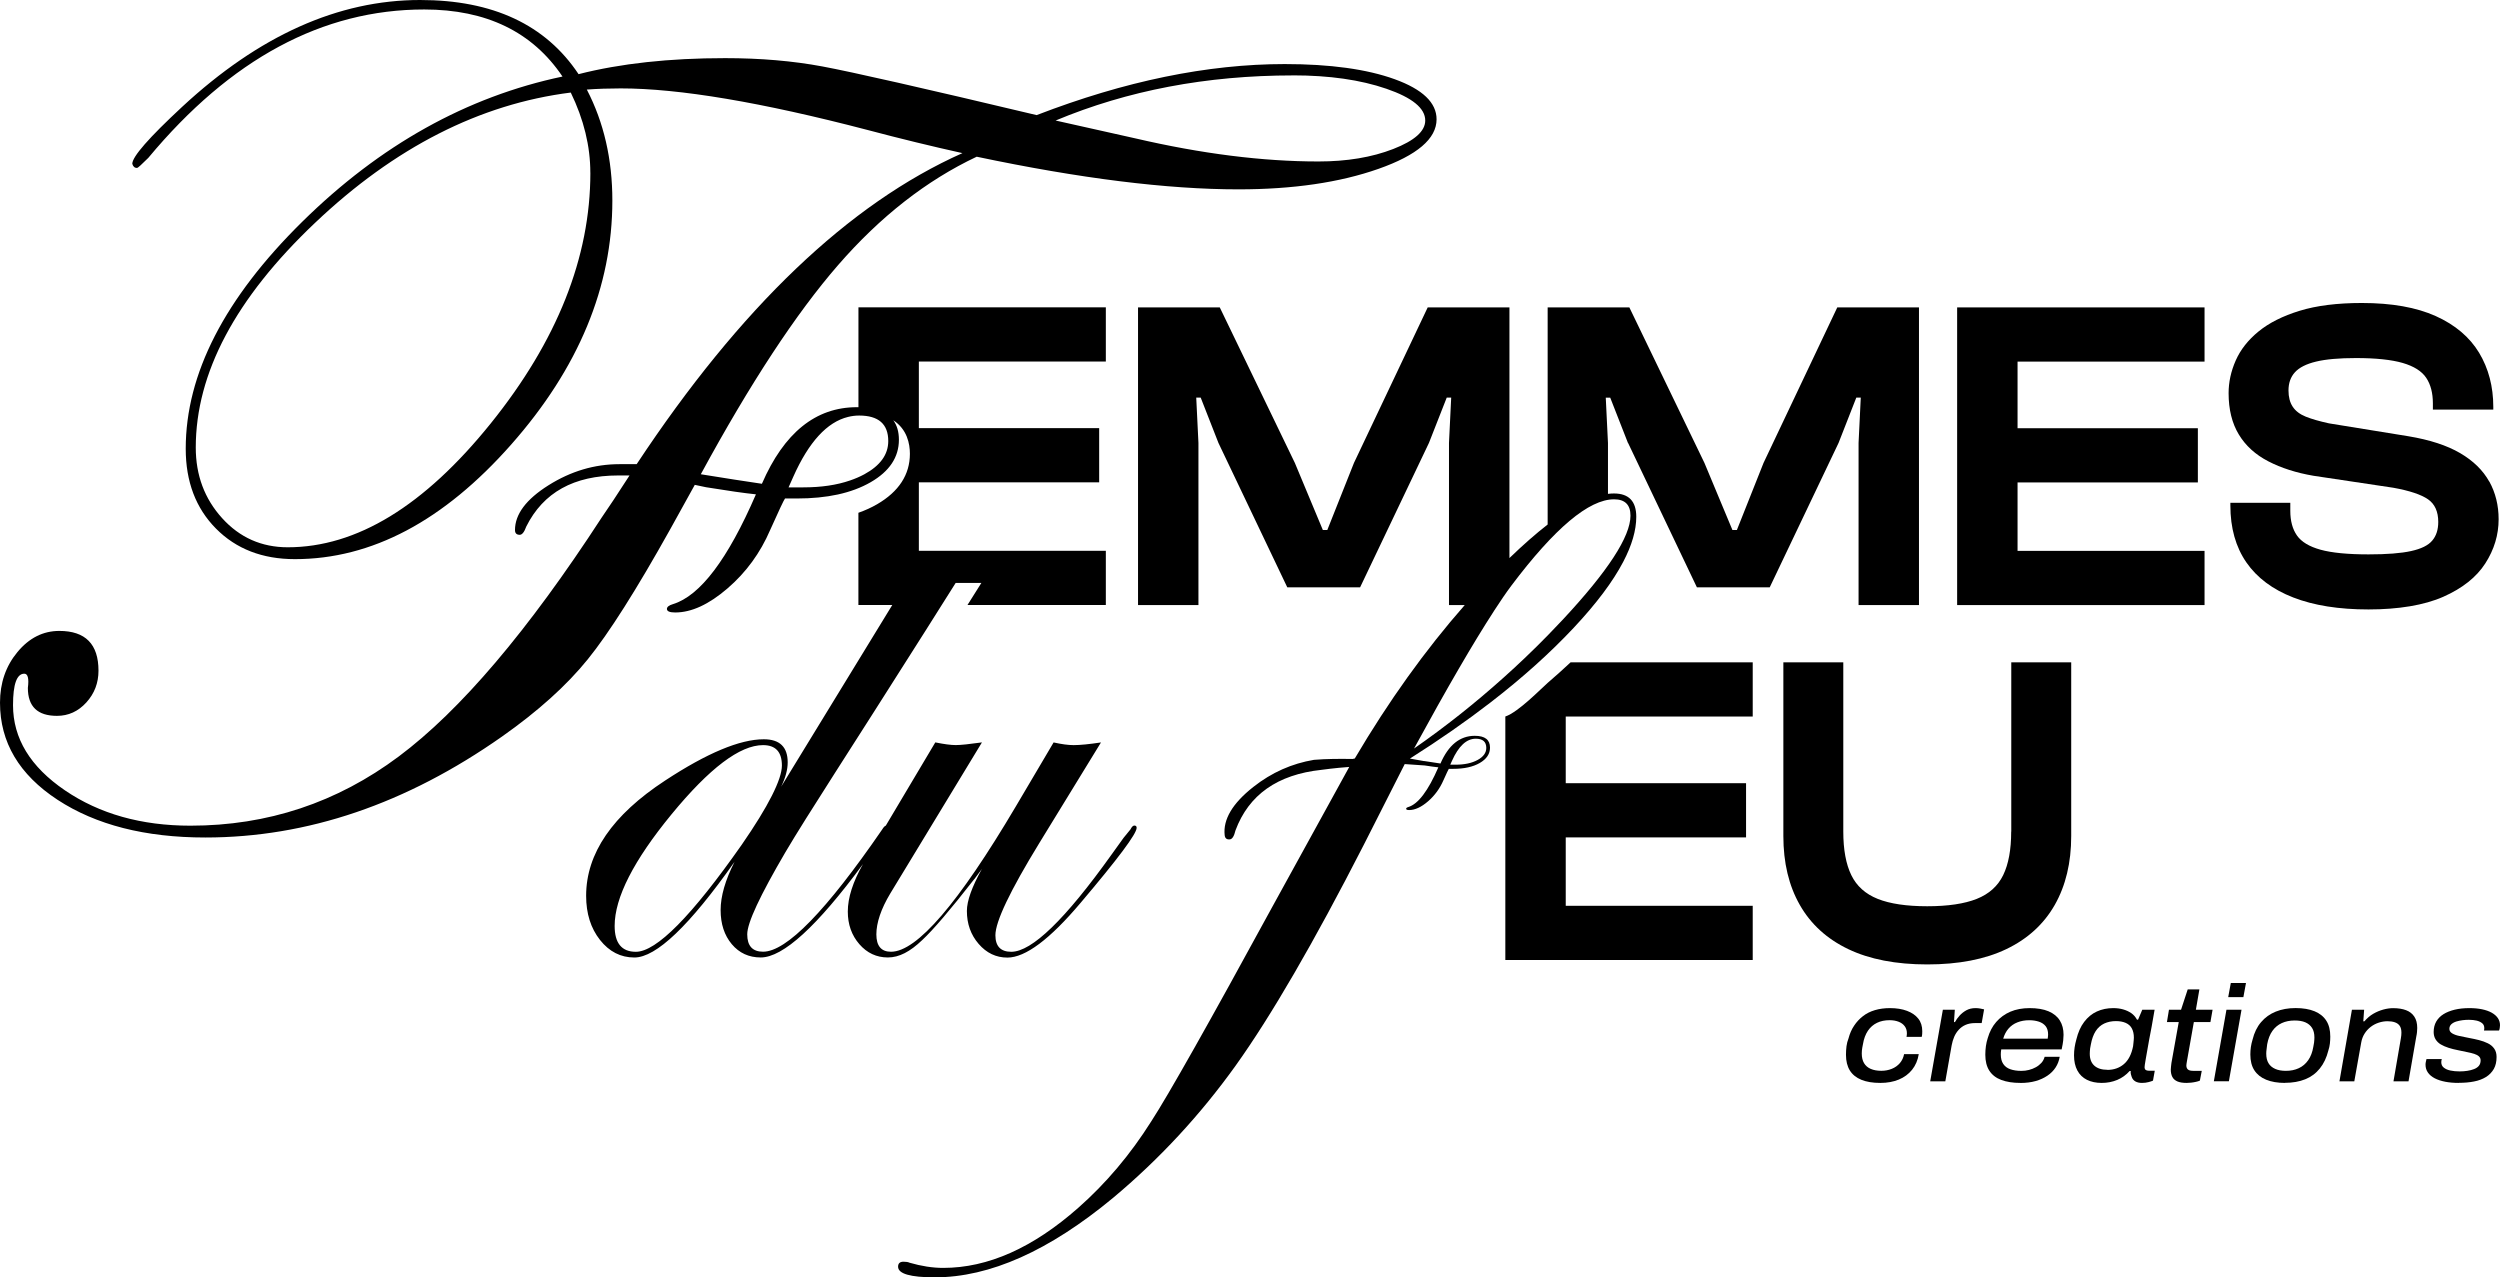
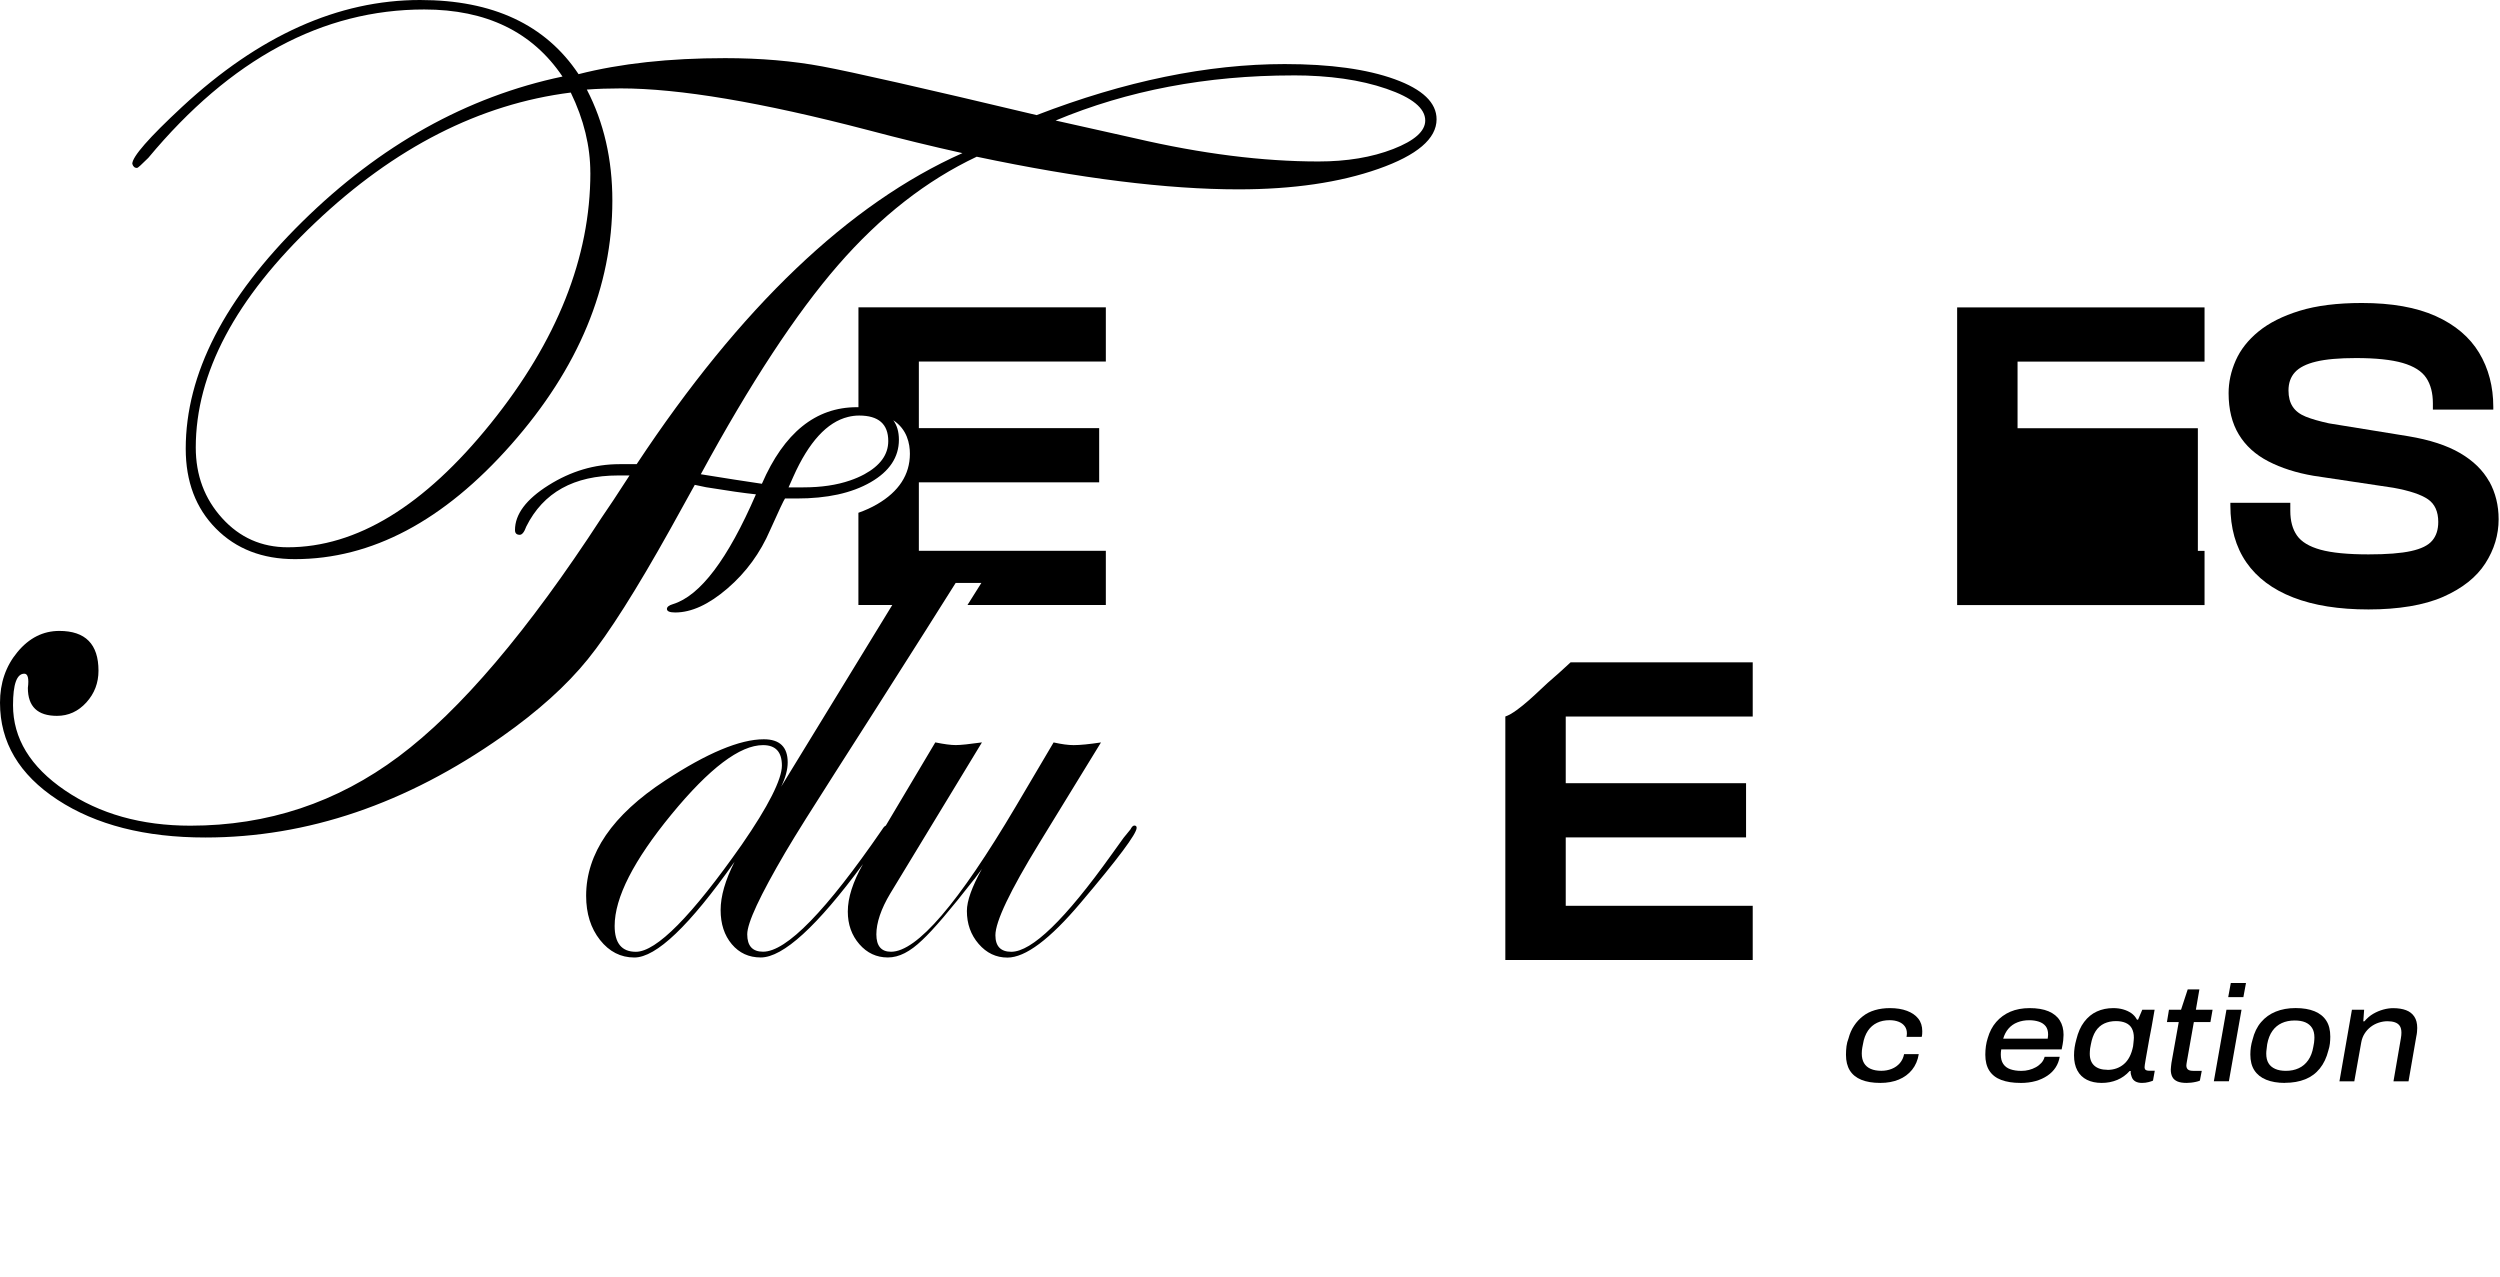
<svg xmlns="http://www.w3.org/2000/svg" width="1145" height="585" viewBox="0 0 1145 585" fill="none">
-   <path d="M745.648 202.851L777.18 268.995H810.535L842.067 202.851L850.193 182.092H852.234L851.224 202.851V277.124H878.891V140.792H841.473L807.701 212.012L795.493 242.744H793.451L780.629 212.012L746.243 140.792H708.824V240.226C703.414 244.429 697.587 249.544 691.324 255.592V140.792H653.886L620.115 212.012L607.906 242.744H605.865L593.042 212.012L558.656 140.792H521.218V277.124H548.886V202.851L547.875 182.092H549.916L558.042 202.851L589.574 268.995H622.929L654.461 202.851L662.607 182.092H664.648L663.637 202.851V277.124H670.851C652.757 297.724 635.97 321.14 620.491 347.391L619.421 347.609C613.535 347.51 607.649 347.53 601.782 348.006C591.774 349.691 582.479 353.736 573.976 360.457C564.483 367.952 560.123 375.288 560.896 382.505C561.054 383.953 561.847 384.587 563.294 384.428C564.384 384.31 565.236 382.941 565.851 380.324C571.935 364.007 585.055 354.747 605.231 352.586C605.231 352.586 611.474 351.714 617.955 351.258L583.192 414.467C553.781 468.436 535.151 501.468 527.263 513.602C517.71 528.75 506.572 541.955 493.848 553.177C473.078 571.517 452.466 580.697 432.013 580.697C427.158 580.697 422.005 579.904 416.554 578.318C415.96 578.021 415.048 577.862 413.819 577.862C412.155 577.862 411.322 578.616 411.322 580.142C411.322 583.394 416.931 585.02 428.149 585.02C453.319 585.02 480.51 572.885 509.763 548.637C530.989 530.892 549.698 510.688 565.93 488.045C582.142 465.383 601.703 431.696 624.594 386.966L643.363 349.949L652.539 350.584C655.155 351 657.236 351.277 658.762 351.436C654.104 362.182 649.526 368.25 645.008 369.618C644.353 369.816 644.017 370.074 644.017 370.411C644.017 370.807 644.472 371.005 645.384 371.005C648.06 371.005 650.953 369.677 654.025 367.02C657.097 364.363 659.456 361.132 661.1 357.345C662.547 354.133 663.36 352.408 663.558 352.13H665.52C670.574 352.13 674.637 351.238 677.748 349.434C680.86 347.629 682.426 345.29 682.426 342.415C682.426 338.806 680.107 337.002 675.449 337.002C668.632 337.002 663.399 341.225 659.733 349.691C657.672 349.394 655.194 349.017 652.34 348.561C652.261 348.581 652.182 348.561 652.103 348.561L645.741 347.431C659.178 338.925 671.486 330.36 682.703 321.695C697.29 310.434 709.974 299.033 720.775 287.513C731.16 276.43 738.692 266.378 743.428 257.336C747.412 249.743 749.414 242.843 749.414 236.696C749.414 229.578 746.005 226.01 739.187 226.01C738.295 226.01 737.384 226.069 736.452 226.188V202.891L735.441 182.132H737.483L745.608 202.891L745.648 202.851ZM665.005 348.462C668.017 341.721 671.644 338.33 675.905 338.33C679.116 338.33 680.721 339.738 680.721 342.554C680.721 344.774 679.393 346.618 676.738 348.065C674.082 349.513 670.732 350.227 666.67 350.227H664.212L665.005 348.462ZM684.13 279.979C687.103 275.399 689.779 271.473 692.177 268.261C712.035 241.891 727.732 228.686 739.247 228.686C744.241 228.686 746.758 231.184 746.758 236.181C746.758 245.738 736.452 261.579 715.84 283.707C713.541 286.165 711.223 288.584 708.884 290.983C705.416 294.532 701.908 298.002 698.32 301.412C695.13 304.466 691.879 307.44 688.589 310.394C675.628 322.013 661.992 332.838 647.624 342.831C662.666 315.252 674.835 294.314 684.15 279.979" fill="black" />
-   <path d="M904.319 140.792H896.371V277.124H904.319H924.038H1009.68V252.3H924.038V220.954H1006.62V196.13H924.038V165.616H1009.68V140.792H924.038H904.319Z" fill="black" />
+   <path d="M904.319 140.792H896.371V277.124H904.319H924.038H1009.68V252.3H924.038H1006.62V196.13H924.038V165.616H1009.68V140.792H924.038H904.319Z" fill="black" />
  <path d="M1140.07 220.557C1137.21 215.402 1132.77 211.06 1126.75 207.531C1120.72 204.002 1112.81 201.424 1103.04 199.798L1066.64 193.89C1062.3 192.938 1058.77 191.927 1056.05 190.836C1053.34 189.746 1051.34 188.219 1050.05 186.256C1048.76 184.293 1048.13 181.815 1048.13 178.841C1048.13 175.45 1049.1 172.675 1051.08 170.494C1053.04 168.333 1056.27 166.687 1060.75 165.616C1065.23 164.526 1071.33 163.99 1079.06 163.99C1088.14 163.99 1095.27 164.744 1100.43 166.231C1105.58 167.738 1109.17 169.998 1111.21 173.051C1113.25 176.105 1114.26 180.011 1114.26 184.749V187.605H1141.93V186.395C1141.93 177.037 1139.75 168.749 1135.43 161.571C1131.09 154.394 1124.47 148.783 1115.59 144.778C1106.71 140.773 1095.41 138.77 1081.72 138.77C1070.46 138.77 1060.97 139.96 1053.24 142.339C1045.51 144.718 1039.23 147.871 1034.43 151.797C1029.61 155.722 1026.13 160.184 1023.95 165.121C1021.77 170.077 1020.7 175.054 1020.7 180.07C1020.7 187.525 1022.26 193.85 1025.37 198.985C1028.48 204.14 1033 208.245 1038.91 211.298C1044.82 214.351 1051.69 216.552 1059.56 217.9L1096.17 223.393C1103.62 224.741 1108.91 226.525 1112.04 228.686C1115.15 230.848 1116.72 234.317 1116.72 239.056C1116.72 242.585 1115.81 245.44 1113.96 247.601C1112.14 249.782 1108.91 251.369 1104.29 252.38C1099.67 253.411 1093.17 253.907 1084.77 253.907C1075.28 253.907 1067.94 253.193 1062.79 251.765C1057.64 250.338 1054.05 248.176 1052.01 245.262C1049.97 242.347 1048.96 238.58 1048.96 233.96V230.292H1021.51V231.502C1021.51 241.812 1023.95 250.496 1028.82 257.555C1033.7 264.613 1040.85 269.966 1050.29 273.635C1059.7 277.303 1071.19 279.127 1084.77 279.127C1098.35 279.127 1110.3 277.203 1119.04 273.317C1127.78 269.451 1134.2 264.355 1138.26 258.05C1142.32 251.745 1144.37 244.984 1144.37 237.807C1144.37 231.442 1142.94 225.673 1140.1 220.518" fill="black" />
  <path d="M689.442 328.139V439.667H802.747V414.844H717.109V383.517H799.695V358.693H717.109V328.179H802.747V303.355H719.329C715.9 306.548 712.432 309.68 708.865 312.734C706.05 315.153 695.427 326.177 689.442 328.159" fill="black" />
-   <path d="M921.125 380.86C921.125 389.128 919.896 395.789 917.459 400.806C915.021 405.822 910.978 409.45 905.349 411.691C899.721 413.931 892.15 415.061 882.676 415.061C873.203 415.061 865.612 413.931 860.003 411.691C854.375 409.45 850.332 405.822 847.894 400.806C845.456 395.789 844.228 389.147 844.228 380.86V303.335H816.778V382.902C816.778 395.115 819.276 405.624 824.31 414.447C829.324 423.27 836.716 430.011 846.487 434.69C856.258 439.37 868.327 441.709 882.696 441.709C897.065 441.709 909.135 439.37 918.905 434.69C928.676 430.011 936.049 423.27 941.083 414.447C946.097 405.624 948.614 395.115 948.614 382.902V303.335H921.165V380.86H921.125Z" fill="black" />
  <path d="M446.184 402.729L449.712 397.971C445.114 406.219 442.835 412.623 442.835 417.223C442.835 423.111 444.618 428.147 448.225 432.311C451.832 436.495 456.212 438.577 461.385 438.577C469.63 438.577 480.827 430.209 494.958 413.456C512.042 393.291 520.584 381.871 520.584 379.155C520.584 378.441 520.228 378.104 519.514 378.104C518.919 378.104 518.345 378.699 517.75 379.868L514.579 383.754L509.109 391.368C487.903 421.069 472.583 435.92 463.149 435.92C458.313 435.92 455.895 433.382 455.895 428.326C455.895 422.08 462.594 408.023 476.011 386.114L504.253 340.036C498.843 340.849 494.661 341.265 491.728 341.265C489.251 341.265 486.198 340.849 482.552 340.036L465.25 369.34C439.009 413.713 419.944 435.9 408.072 435.9C403.613 435.9 401.373 433.243 401.373 427.949C401.373 422.655 403.494 416.291 407.735 409.232L449.732 340.016C443.964 340.829 439.961 341.245 437.721 341.245C435.482 341.245 432.37 340.829 428.367 340.016L405.694 378.143C405.198 378.322 404.663 378.877 404.089 379.829C378.403 417.203 360.209 435.88 349.487 435.88C344.651 435.88 342.234 433.223 342.234 427.929C342.234 422.636 348.06 410.224 359.714 390.317C369.921 373.008 388.947 344.12 423.789 289.02C428.169 282.101 432.806 274.765 437.701 266.973H449.474C447.294 270.442 445.173 273.793 443.112 277.084H506.473V252.261H420.835V220.914H503.421V196.09H420.835V165.577H506.473V140.753H393.168V186.494C392.93 186.494 392.693 186.494 392.435 186.494C373.587 186.494 359.1 198.192 348.952 221.568C341.52 220.478 332.185 219.031 320.968 217.206C343.601 175.53 364.589 143.568 383.873 121.382C403.177 99.175 424.324 82.64 447.333 71.774C494.621 81.747 534.576 86.724 567.179 86.724C592.17 86.724 613.555 83.591 631.313 77.346C649.071 71.1 657.949 63.526 657.949 54.644C657.949 47.03 651.568 40.923 638.784 36.284C626.021 31.664 609.215 29.344 588.385 29.344C553.048 29.344 515.193 37.136 474.783 52.72C422.976 40.388 390.275 32.973 376.679 30.435C363.083 27.897 348.239 26.628 332.106 26.628C306.559 26.628 284.184 29.067 264.979 33.964C249.917 11.321 225.738 0 192.402 0C154.905 0 118.577 16.318 83.418 48.933C68.197 63.07 60.587 71.774 60.587 75.026C60.943 76.295 61.677 76.929 62.767 76.929C63.123 76.929 64.848 75.383 67.919 72.31C105.615 27.005 147.73 4.342 194.305 4.342C222.745 4.342 243.852 14.593 257.626 35.054C213.787 44.294 174.07 66.461 138.455 101.535C102.86 136.609 85.063 171.267 85.063 205.528C85.063 220.577 89.681 232.771 98.916 242.089C108.152 251.428 120.202 256.087 135.066 256.087C170.205 256.087 203.223 238.6 234.121 203.605C264.999 168.63 280.458 131.375 280.458 91.859C280.458 73.004 276.573 56.071 268.765 41.022C273.66 40.666 278.813 40.487 284.263 40.487C311.078 40.487 348.754 46.832 397.31 59.521C412.353 63.506 426.841 67.036 440.793 70.129C388.788 93.326 339.063 140.812 291.596 212.587H283.708C272.292 212.587 261.471 215.799 251.225 222.243C240.979 228.686 235.865 235.527 235.865 242.764C235.865 244.211 236.579 244.945 238.045 244.945C239.135 244.945 240.126 243.676 241.038 241.138C248.827 225.554 262.859 217.762 283.153 217.762H288.326C282.717 226.466 278.456 232.89 275.563 237.053C241.851 288.901 210.874 325.364 182.612 346.479C154.35 367.595 122.56 378.163 87.223 378.163C64.749 378.163 45.603 372.77 29.748 361.984C13.893 351.198 5.965 338.192 5.965 322.964C5.965 313.348 7.69 308.55 11.138 308.55C12.763 308.55 13.318 310.731 12.763 315.073C12.763 323.599 17.203 327.862 26.082 327.862C31.334 327.862 35.813 325.82 39.539 321.735C43.245 317.651 45.108 312.813 45.108 307.182C45.108 295.048 39.142 288.961 27.172 288.961C19.74 288.961 13.358 292.173 8.007 298.617C2.656 305.061 0 312.793 0 321.854C0 339.976 8.78 354.787 26.359 366.307C43.919 377.806 66.493 383.576 94.021 383.576C140.774 383.576 186.06 368.17 229.9 337.359C246.389 325.76 259.47 313.983 269.161 302.007C278.853 290.051 291.497 270.105 307.075 242.189C311.97 233.306 315.676 226.604 318.213 222.064L323.386 223.155C333.355 224.78 340.945 225.871 346.217 226.406C333.355 256.127 320.671 272.901 308.165 276.708C306.361 277.243 305.45 277.977 305.45 278.889C305.45 279.979 306.718 280.514 309.255 280.514C316.687 280.514 324.654 276.846 333.176 269.51C341.698 262.174 348.219 253.252 352.738 242.724C356.721 233.841 358.981 229.043 359.536 228.31H364.966C371.863 228.31 378.106 227.695 383.695 226.486C389.403 225.236 394.437 223.353 398.797 220.835C407.398 215.858 411.699 209.375 411.699 201.404C411.699 197.756 410.827 194.802 409.122 192.482C415.465 196.626 416.733 203.228 416.733 207.828C416.733 217.385 411.679 225.157 401.71 230.947C399.094 232.473 396.24 233.762 393.148 234.853V277.084H408.667L357.772 360.299C359.773 356.175 360.764 352.467 360.764 349.176C360.764 342.117 357.118 338.588 349.824 338.588C338.884 338.588 323.822 344.893 304.637 357.483C280.517 373.266 268.448 390.853 268.448 410.283C268.448 418.412 270.568 425.134 274.81 430.507C279.051 435.86 284.283 438.537 290.526 438.537C300.534 438.537 315.815 423.944 336.407 394.739C332.166 403.106 330.045 410.462 330.045 416.806C330.045 423.151 331.749 428.366 335.158 432.43C338.587 436.495 342.987 438.517 348.417 438.517C358.624 438.517 374.241 424.261 395.249 395.75C390.631 403.879 388.293 411.136 388.293 417.5C388.293 423.389 390.057 428.366 393.584 432.43C397.112 436.495 401.472 438.517 406.645 438.517C411.818 438.517 416.832 435.86 422.362 430.566C427.415 425.867 435.363 416.568 446.184 402.67M592.15 34.519C608.818 34.519 623.088 36.561 634.959 40.646C646.831 44.73 652.757 49.568 652.757 55.199C652.757 60.096 647.861 64.438 638.091 68.245C628.3 72.052 616.884 73.955 603.844 73.955C578.297 73.955 550.293 70.426 519.871 63.348L483.463 55.199C516.442 41.419 552.671 34.539 592.17 34.539M270.39 79.11C270.39 117.892 255.169 156.178 224.727 193.969C194.285 231.76 163.308 250.655 131.776 250.655C119.825 250.655 109.797 246.214 101.75 237.331C93.684 228.448 89.661 217.662 89.661 204.973C89.661 170.89 107.875 136.589 144.282 102.07C180.689 67.531 219.733 47.645 261.412 42.39C267.397 54.723 270.37 66.956 270.37 79.091M361.161 223.214L363.341 218.317C370.436 202.415 378.8 193.315 388.392 190.955C390.057 190.539 391.761 190.321 393.505 190.321C402.384 190.321 406.824 194.227 406.824 202.019C406.824 208.185 403.157 213.261 395.824 217.246C393.802 218.337 391.622 219.268 389.304 220.062C383.219 222.163 376.104 223.214 367.959 223.214H361.161ZM291.22 435.92C284.739 435.92 281.508 431.974 281.508 424.083C281.508 411.136 290.189 394.104 307.55 372.969C324.912 351.833 338.884 341.265 349.467 341.265C355.235 341.265 358.109 344.378 358.109 350.623C358.109 356.869 351.984 369.162 339.756 386.828C316.806 419.562 300.634 435.92 291.22 435.92Z" fill="black" />
  <path d="M861.173 495.976C857.724 495.976 854.851 495.5 852.512 494.549C850.173 493.597 848.41 492.169 847.22 490.266C846.051 488.363 845.457 485.983 845.457 483.108C845.457 481.74 845.536 480.432 845.694 479.183C845.853 477.933 846.17 476.744 846.626 475.574C847.201 473.373 848.053 471.43 849.183 469.765C850.292 468.079 851.64 466.632 853.226 465.403C854.791 464.173 856.615 463.261 858.696 462.647C860.757 462.032 863.076 461.715 865.593 461.715C868.585 461.715 871.182 462.131 873.401 462.964C875.621 463.797 877.325 464.966 878.554 466.513C879.783 468.04 880.397 469.983 880.397 472.303C880.397 472.719 880.397 473.135 880.358 473.572C880.338 474.008 880.259 474.444 880.14 474.9H873.183C873.223 474.642 873.263 474.384 873.302 474.127C873.342 473.849 873.362 473.572 873.362 473.294C873.362 472.005 873.025 470.915 872.371 470.022C871.717 469.13 870.785 468.436 869.576 467.96C868.367 467.485 866.98 467.247 865.414 467.247C863.254 467.247 861.332 467.643 859.667 468.456C857.982 469.269 856.595 470.478 855.505 472.084C854.415 473.71 853.642 475.733 853.245 478.171C853.126 478.786 853.008 479.341 852.928 479.817C852.849 480.293 852.79 480.729 852.75 481.145C852.71 481.562 852.69 482.018 852.69 482.514C852.69 484.298 853.047 485.765 853.741 486.935C854.435 488.105 855.465 488.977 856.793 489.552C858.121 490.127 859.726 490.425 861.649 490.425C863.353 490.425 864.939 490.127 866.425 489.532C867.911 488.938 869.16 488.045 870.151 486.895C871.142 485.726 871.776 484.357 872.073 482.791H878.792C878.336 485.607 877.306 488.006 875.72 489.969C874.135 491.931 872.093 493.438 869.636 494.449C867.178 495.461 864.364 495.976 861.213 495.976" fill="black" />
-   <path d="M884.044 495.223L889.831 462.468H895.301L894.925 468.119H895.361C895.896 467.128 896.609 466.136 897.481 465.165C898.353 464.193 899.384 463.38 900.593 462.706C901.802 462.052 903.189 461.715 904.755 461.715C905.548 461.715 906.281 461.774 906.955 461.913C907.628 462.032 908.223 462.151 908.719 462.29L907.609 468.575H904.497C902.892 468.575 901.465 468.853 900.236 469.388C899.007 469.923 897.977 470.677 897.105 471.628C896.233 472.58 895.539 473.651 895.024 474.86C894.508 476.07 894.132 477.339 893.874 478.707L890.961 495.243H884.064L884.044 495.223Z" fill="black" />
  <path d="M925.366 495.976C921.918 495.976 919.005 495.52 916.567 494.608C914.149 493.696 912.326 492.268 911.097 490.345C909.868 488.422 909.273 485.983 909.273 483.049C909.273 481.681 909.373 480.352 909.551 479.064C909.729 477.775 910.027 476.585 910.383 475.455C911.216 472.56 912.504 470.082 914.268 468.06C916.032 466.037 918.172 464.471 920.729 463.361C923.285 462.27 926.238 461.715 929.588 461.715C932.937 461.715 935.95 462.191 938.249 463.182C940.548 464.154 942.272 465.561 943.402 467.385C944.551 469.21 945.106 471.41 945.106 473.968C945.106 474.682 945.047 475.515 944.948 476.526C944.848 477.517 944.611 478.885 944.234 480.63H916.567C916.488 481.086 916.428 481.502 916.408 481.879C916.388 482.256 916.369 482.632 916.369 483.009C916.369 484.754 916.745 486.182 917.498 487.292C918.251 488.422 919.322 489.215 920.729 489.711C922.136 490.206 923.84 490.464 925.822 490.464C926.992 490.464 928.121 490.325 929.271 490.028C930.4 489.731 931.471 489.334 932.442 488.779C933.413 488.244 934.245 487.569 934.959 486.796C935.672 486.003 936.168 485.071 936.445 484.001H943.342C943.045 485.785 942.431 487.411 941.479 488.878C940.528 490.345 939.279 491.614 937.714 492.665C936.148 493.716 934.364 494.549 932.303 495.124C930.262 495.699 927.923 495.996 925.307 495.996M917.478 475.713H937.852C937.892 475.336 937.932 474.999 937.971 474.682C938.011 474.365 938.031 474.067 938.031 473.79C938.031 472.223 937.654 470.954 936.921 470.003C936.168 469.051 935.137 468.357 933.809 467.921C932.481 467.485 931.015 467.266 929.39 467.266C927.408 467.266 925.604 467.584 923.979 468.238C922.354 468.872 921.006 469.824 919.916 471.073C918.826 472.322 917.994 473.869 917.459 475.733" fill="black" />
  <path d="M962.586 495.976C959.97 495.976 957.711 495.5 955.808 494.549C953.906 493.597 952.439 492.169 951.428 490.286C950.418 488.402 949.902 486.082 949.902 483.346C949.902 482.097 950.001 480.888 950.18 479.678C950.358 478.469 950.636 477.299 950.953 476.129C951.746 472.858 952.935 470.141 954.56 468.02C956.185 465.879 958.107 464.292 960.367 463.261C962.626 462.23 965.123 461.715 967.858 461.715C969.503 461.715 971.029 461.913 972.417 462.31C973.804 462.706 975.033 463.281 976.123 464.015C977.193 464.768 978.065 465.76 978.739 467.009H979.234L981.157 462.468H986.805L985.438 470.3C985.022 472.382 984.645 474.305 984.328 476.109C983.991 477.914 983.713 479.559 983.456 481.046C983.218 482.533 982.98 483.842 982.762 484.972C982.564 486.102 982.405 486.975 982.326 487.649C982.247 488.303 982.207 488.7 982.207 488.838C982.207 489.334 982.366 489.731 982.683 489.988C983 490.246 983.456 490.385 984.09 490.385H986.885L986.072 494.925C985.656 495.124 984.982 495.362 984.05 495.599C983.119 495.857 982.108 495.976 981.038 495.976C979.829 495.976 978.838 495.758 978.025 495.302C977.213 494.846 976.638 494.152 976.321 493.24C976.162 492.824 976.024 492.387 975.925 491.931C975.826 491.475 975.806 491 975.885 490.504H975.389C973.764 492.328 971.862 493.696 969.682 494.608C967.482 495.52 965.123 495.976 962.586 495.976ZM965.203 490.008C966.649 490.008 968.017 489.79 969.265 489.354C970.534 488.918 971.683 488.263 972.714 487.391C973.744 486.519 974.617 485.408 975.33 484.04C976.044 482.672 976.579 481.046 976.955 479.183C977.034 478.568 977.094 478.013 977.134 477.537C977.173 477.061 977.213 476.645 977.252 476.288C977.292 475.931 977.312 475.594 977.312 475.257C977.312 473.591 977.015 472.203 976.4 471.053C975.806 469.903 974.874 469.071 973.606 468.496C972.337 467.941 970.831 467.663 969.107 467.663C967.125 467.663 965.321 468.04 963.736 468.773C962.15 469.527 960.842 470.677 959.812 472.263C958.801 473.829 958.068 475.871 957.612 478.35C957.453 479.064 957.334 479.678 957.275 480.174C957.216 480.689 957.176 481.145 957.156 481.502C957.136 481.879 957.116 482.256 957.116 482.632C957.116 485.032 957.83 486.856 959.237 488.105C960.644 489.354 962.626 489.969 965.203 489.969" fill="black" />
  <path d="M1001.49 495.976C999.747 495.976 998.34 495.758 997.27 495.302C996.199 494.846 995.407 494.152 994.931 493.24C994.455 492.328 994.217 491.178 994.217 489.83C994.217 489.334 994.257 488.838 994.336 488.362C994.416 487.887 994.475 487.371 994.515 486.836L997.864 468.119H992.454L993.385 462.468H998.915L1001.97 453.149H1007.32L1005.71 462.468H1013.36L1012.37 468.119H1004.78L1001.61 486.082C1001.57 486.34 1001.51 486.657 1001.45 487.054C1001.39 487.45 1001.35 487.748 1001.35 487.966C1001.35 488.759 1001.57 489.374 1002.03 489.79C1002.48 490.226 1003.31 490.444 1004.5 490.444H1008.41L1007.54 494.925C1007.08 495.143 1006.49 495.322 1005.75 495.48C1005.02 495.639 1004.29 495.778 1003.51 495.857C1002.74 495.936 1002.05 495.976 1001.43 495.976" fill="black" />
  <path d="M1013.94 495.223L1019.72 462.448H1026.62L1020.83 495.223H1013.94ZM1020.52 456.679L1021.71 450.215H1028.66L1027.47 456.679H1020.52Z" fill="black" />
  <path d="M1046.5 495.976C1043.15 495.976 1040.28 495.481 1037.9 494.509C1035.52 493.537 1033.72 492.09 1032.49 490.187C1031.26 488.283 1030.66 485.884 1030.66 482.97C1030.66 481.8 1030.74 480.67 1030.9 479.54C1031.06 478.429 1031.32 477.299 1031.66 476.189C1032.45 472.957 1033.74 470.28 1035.58 468.139C1037.4 465.998 1039.64 464.392 1042.3 463.321C1044.95 462.25 1047.97 461.695 1051.38 461.695C1054.78 461.695 1057.72 462.191 1060.08 463.162C1062.43 464.134 1064.24 465.581 1065.45 467.485C1066.68 469.388 1067.27 471.807 1067.27 474.761C1067.27 475.832 1067.21 476.902 1067.09 477.953C1066.97 479.004 1066.74 480.055 1066.4 481.086C1065.57 484.397 1064.26 487.173 1062.47 489.374C1060.69 491.594 1058.47 493.24 1055.79 494.311C1053.12 495.381 1050.03 495.937 1046.5 495.937M1046.94 490.444C1049.14 490.444 1051.1 490.048 1052.84 489.235C1054.59 488.422 1056.01 487.213 1057.16 485.567C1058.31 483.921 1059.09 481.879 1059.5 479.44C1059.66 478.687 1059.78 478.052 1059.84 477.517C1059.9 476.982 1059.94 476.526 1059.96 476.149C1059.98 475.772 1060 475.435 1060 475.158C1060 473.373 1059.64 471.906 1058.91 470.776C1058.17 469.626 1057.16 468.793 1055.83 468.218C1054.51 467.663 1052.9 467.385 1050.98 467.385C1048.74 467.385 1046.76 467.782 1045.05 468.575C1043.33 469.368 1041.9 470.558 1040.77 472.144C1039.64 473.73 1038.83 475.772 1038.37 478.271C1038.29 479.024 1038.22 479.658 1038.14 480.194C1038.06 480.729 1038 481.185 1037.98 481.522C1037.96 481.879 1037.94 482.216 1037.94 482.553C1037.94 484.338 1038.28 485.805 1038.97 486.935C1039.64 488.085 1040.67 488.938 1042.04 489.552C1043.41 490.167 1045.05 490.444 1046.96 490.444" fill="black" />
  <path d="M1071.47 495.223L1077.18 462.468H1082.77L1082.39 467.762H1082.89C1084.14 466.315 1085.48 465.165 1086.95 464.312C1088.42 463.46 1089.94 462.825 1091.51 462.389C1093.07 461.953 1094.6 461.735 1096.05 461.735C1098.37 461.735 1100.35 462.052 1101.97 462.666C1103.62 463.281 1104.87 464.272 1105.76 465.621C1106.65 466.969 1107.09 468.694 1107.09 470.815C1107.09 471.39 1107.05 472.025 1106.99 472.679C1106.93 473.353 1106.81 474.047 1106.65 474.801L1103.1 495.262H1096.21L1099.61 475.495C1099.69 475.039 1099.75 474.602 1099.79 474.166C1099.83 473.73 1099.85 473.333 1099.85 472.957C1099.85 471.589 1099.57 470.538 1099.04 469.784C1098.5 469.031 1097.75 468.515 1096.8 468.198C1095.85 467.881 1094.72 467.722 1093.45 467.722C1092.18 467.722 1090.8 467.94 1089.47 468.377C1088.14 468.813 1086.91 469.447 1085.8 470.3C1084.69 471.153 1083.74 472.184 1082.97 473.413C1082.19 474.642 1081.7 475.99 1081.44 477.477L1078.27 495.262H1071.37L1071.47 495.223Z" fill="black" />
-   <path d="M1126.11 495.976C1123.83 495.976 1121.77 495.798 1119.93 495.441C1118.09 495.084 1116.48 494.568 1115.11 493.855C1113.75 493.141 1112.7 492.268 1111.98 491.218C1111.25 490.167 1110.89 488.957 1110.89 487.589C1110.89 487.133 1110.95 486.677 1111.05 486.261C1111.15 485.825 1111.25 485.428 1111.33 485.051H1118.34C1118.26 485.27 1118.2 485.488 1118.17 485.745C1118.13 486.003 1118.11 486.241 1118.11 486.499C1118.11 487.53 1118.48 488.363 1119.26 488.977C1120.03 489.592 1121.04 490.048 1122.31 490.306C1123.58 490.583 1124.96 490.702 1126.51 490.702C1127.72 490.702 1128.89 490.623 1130.02 490.444C1131.15 490.286 1132.2 490.008 1133.15 489.631C1134.1 489.255 1134.83 488.759 1135.35 488.105C1135.86 487.47 1136.12 486.638 1136.12 485.646C1136.12 484.893 1135.86 484.298 1135.35 483.822C1134.83 483.346 1134.12 482.97 1133.21 482.672C1132.3 482.375 1131.21 482.117 1129.92 481.859C1128.63 481.601 1127.24 481.324 1125.76 480.987C1124.23 480.689 1122.78 480.333 1121.44 479.896C1120.09 479.46 1118.9 478.945 1117.89 478.35C1116.88 477.755 1116.08 476.962 1115.49 476.01C1114.91 475.059 1114.62 473.928 1114.62 472.659C1114.62 470.835 1115.01 469.249 1115.79 467.881C1116.58 466.513 1117.69 465.383 1119.12 464.491C1120.54 463.598 1122.27 462.924 1124.27 462.429C1126.27 461.953 1128.51 461.715 1130.95 461.715C1133.11 461.715 1135.03 461.893 1136.76 462.25C1138.48 462.607 1139.95 463.123 1141.17 463.797C1142.4 464.491 1143.34 465.304 1144.01 466.275C1144.66 467.247 1145 468.337 1145 469.547C1145 469.963 1144.96 470.399 1144.88 470.855C1144.8 471.311 1144.7 471.688 1144.56 471.985H1137.67C1137.71 471.747 1137.75 471.529 1137.77 471.371C1137.79 471.212 1137.81 471.053 1137.81 470.934C1137.81 469.943 1137.49 469.17 1136.83 468.635C1136.18 468.099 1135.35 467.703 1134.32 467.445C1133.29 467.207 1132.08 467.068 1130.71 467.068C1129.8 467.068 1128.85 467.128 1127.86 467.247C1126.87 467.366 1125.89 467.584 1124.96 467.861C1124.03 468.159 1123.28 468.575 1122.68 469.13C1122.11 469.685 1121.81 470.379 1121.81 471.212C1121.81 472.084 1122.25 472.778 1123.12 473.294C1123.99 473.809 1125.12 474.226 1126.51 474.503C1127.9 474.801 1129.42 475.098 1131.07 475.435C1132.47 475.693 1133.92 475.99 1135.39 476.367C1136.85 476.744 1138.2 477.22 1139.43 477.834C1140.66 478.429 1141.63 479.242 1142.34 480.253C1143.06 481.264 1143.43 482.533 1143.43 484.08C1143.43 486.241 1143.02 488.065 1142.17 489.572C1141.31 491.079 1140.1 492.328 1138.56 493.28C1137.01 494.231 1135.19 494.925 1133.09 495.322C1131.01 495.738 1128.67 495.937 1126.09 495.937" fill="black" />
</svg>